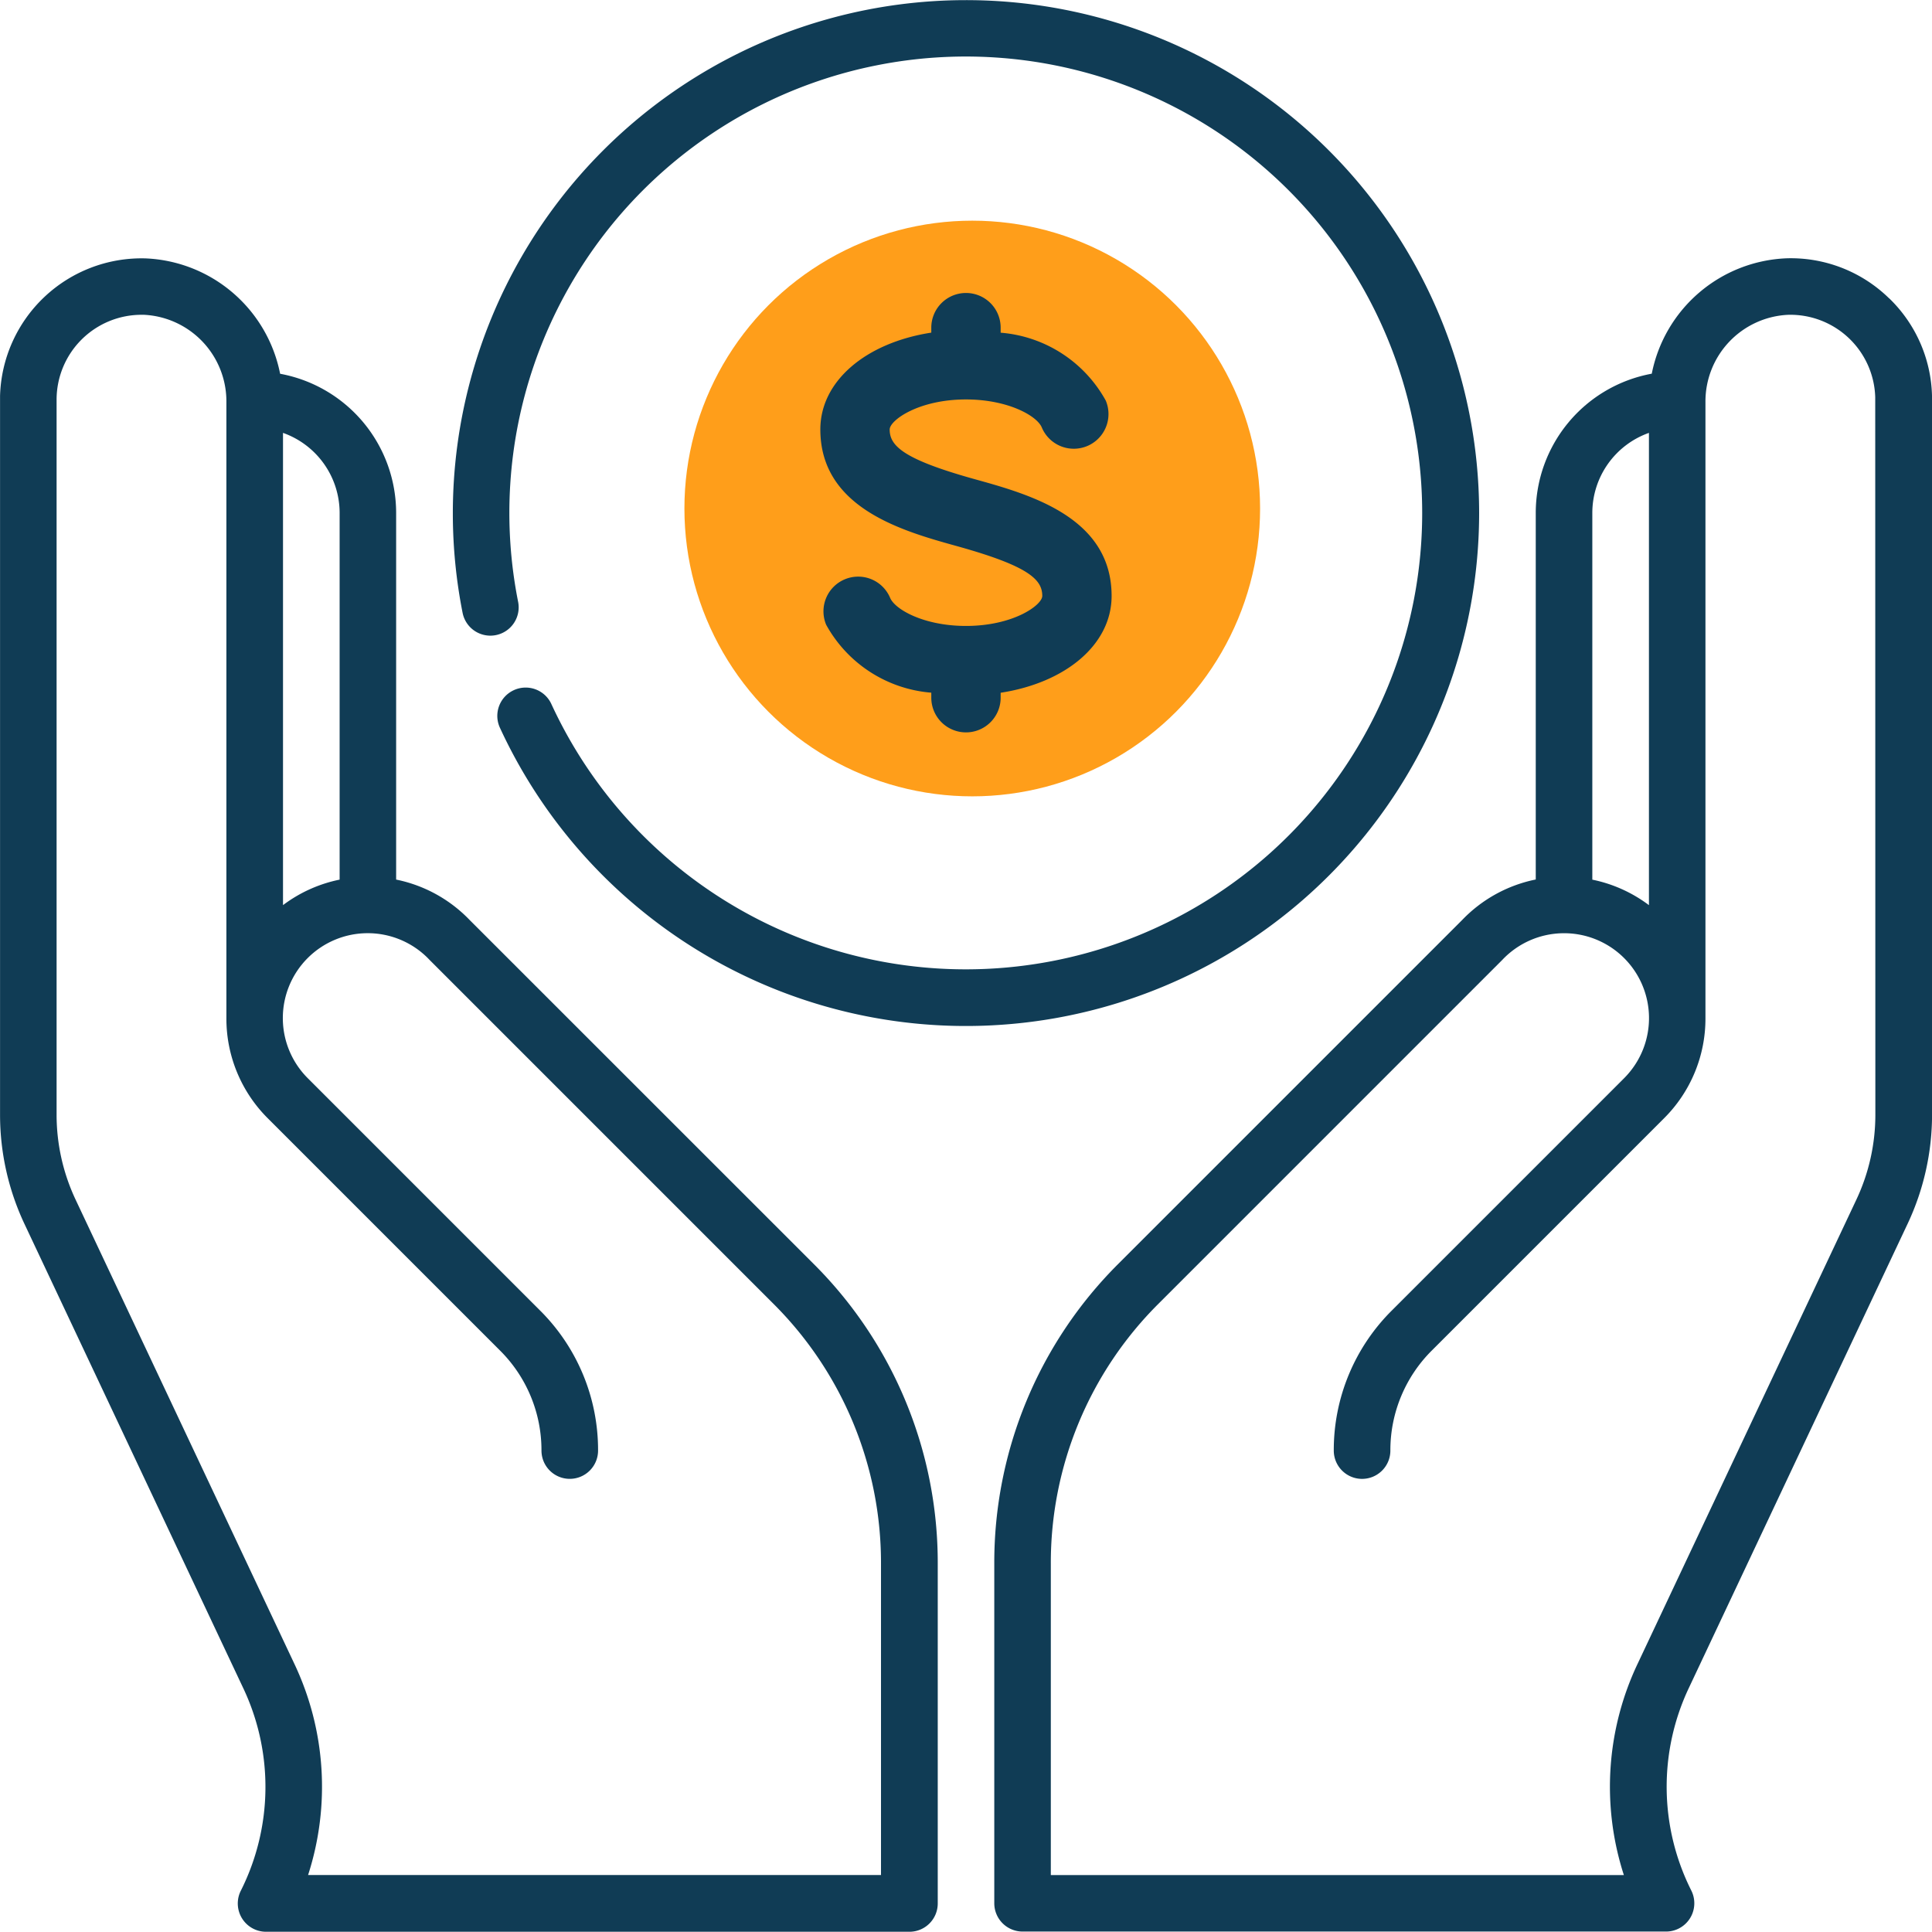
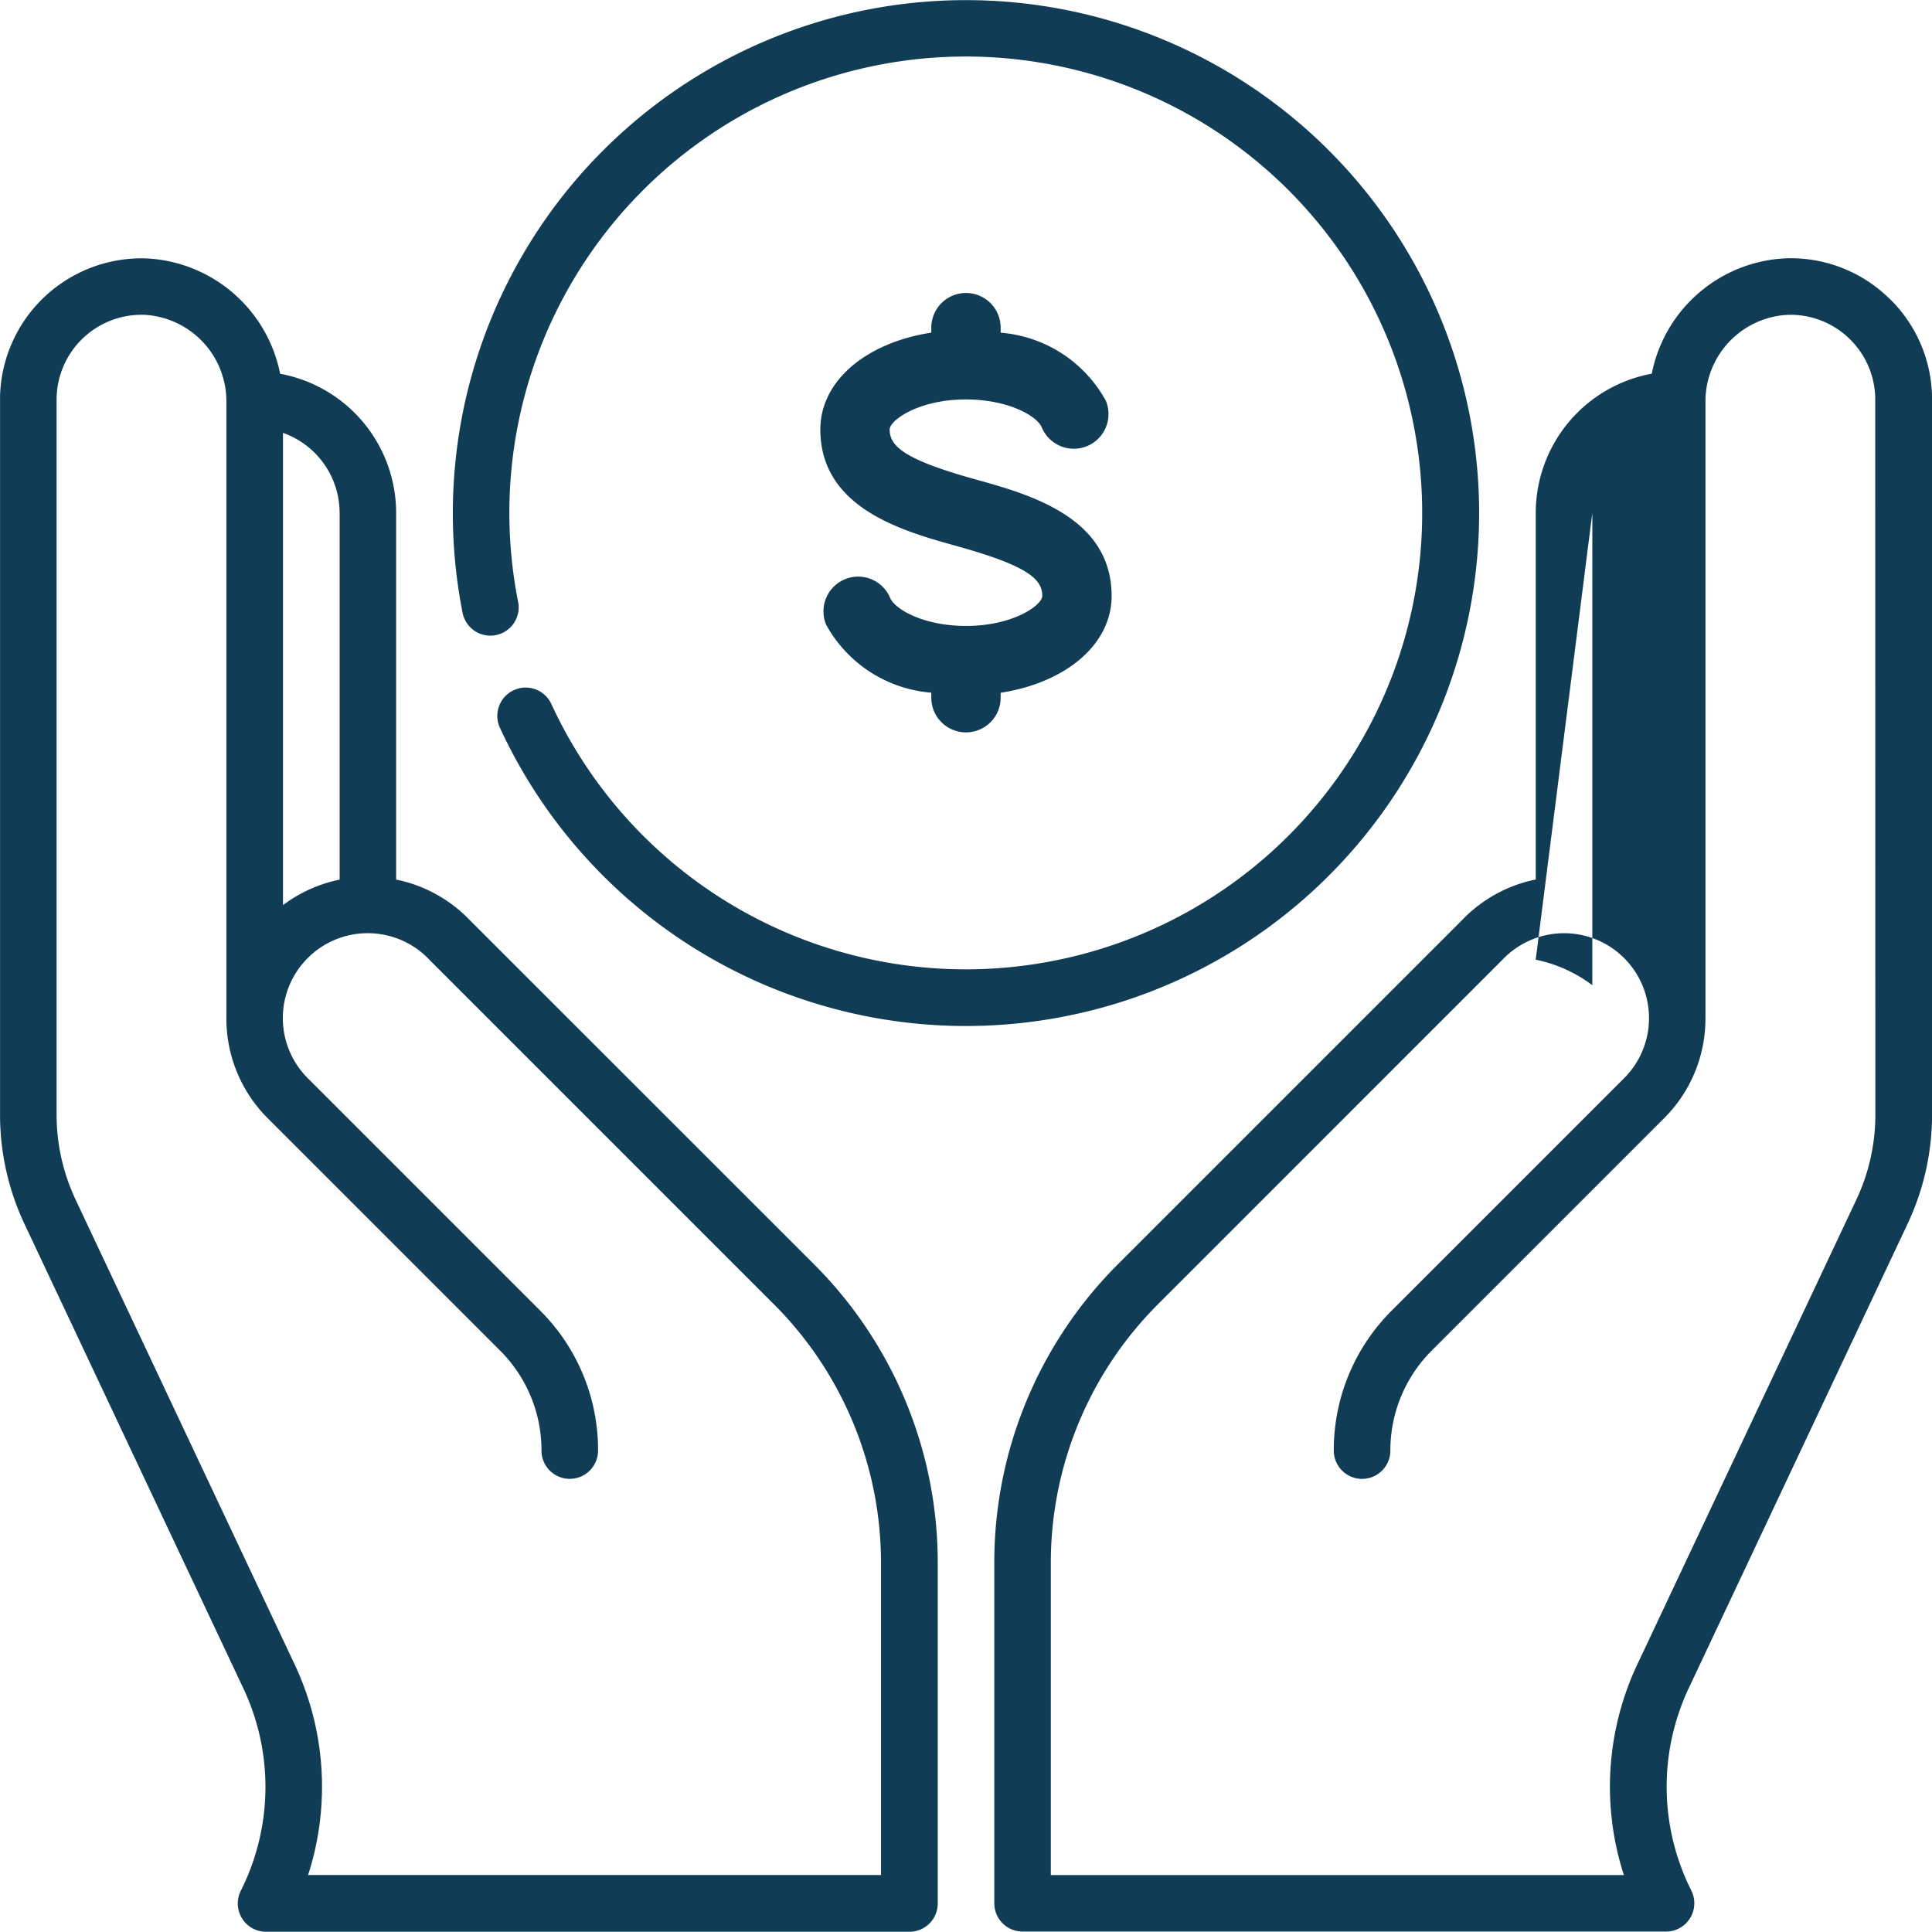
<svg xmlns="http://www.w3.org/2000/svg" width="73.673" height="73.661" viewBox="0 0 73.673 73.661">
  <g id="Mejor_relación_" data-name="Mejor relación " transform="translate(0 0)">
-     <ellipse id="Elipse_731" data-name="Elipse 731" cx="10.976" cy="10.976" rx="10.976" ry="10.976" transform="translate(26.099 8.415)" fill="#ff9e1a" />
    <path id="Trazado_15087" data-name="Trazado 15087" d="M-148.854-403.186h0Z" transform="translate(182.453 474.688)" fill="#103c55" />
    <path id="Trazado_15088" data-name="Trazado 15088" d="M-176.86-462.209a5.361,5.361,0,0,0-2.806-1.544v-13.982a5.4,5.4,0,0,0-4.424-5.306,5.464,5.464,0,0,0-5.136-4.4,5.4,5.4,0,0,0-5.544,5.243c0,.05,0,.1,0,.151v27.276a9.773,9.773,0,0,0,.927,4.141l8.342,17.7a8.808,8.808,0,0,1-.09,7.739,1.08,1.08,0,0,0,.484,1.448,1.076,1.076,0,0,0,.481.113h24.534a1.079,1.079,0,0,0,1.079-1.079v-12.951a16.079,16.079,0,0,0-4.741-11.446Zm-7.12-18.578a3.241,3.241,0,0,1,2.159,3.052v13.984a5.368,5.368,0,0,0-2.159.972Zm22.806,54.994h-21.85a10.944,10.944,0,0,0-.527-8.063l-8.342-17.7a7.605,7.605,0,0,1-.721-3.22v-27.28a3.238,3.238,0,0,1,3.242-3.234l.087,0a3.306,3.306,0,0,1,3.146,3.326v23.5a5.362,5.362,0,0,0,1.58,3.815l8.854,8.854a5.362,5.362,0,0,1,1.581,3.815,1.079,1.079,0,0,0,1.079,1.079,1.079,1.079,0,0,0,1.079-1.079,7.5,7.5,0,0,0-2.213-5.342l-8.854-8.854a3.238,3.238,0,0,1-.011-4.579,3.238,3.238,0,0,1,4.579-.011l.059.061.014.015,13.106,13.106a13.937,13.937,0,0,1,4.109,9.92v11.868Z" transform="translate(194.772 497.294)" fill="#103c55" />
-     <path id="Trazado_15089" data-name="Trazado 15089" d="M-108.834-485.918a5.358,5.358,0,0,0-3.913-1.526,5.463,5.463,0,0,0-5.137,4.4,5.4,5.4,0,0,0-4.424,5.306v13.982a5.361,5.361,0,0,0-2.806,1.544l-13.1,13.1a16.079,16.079,0,0,0-4.742,11.446v12.951a1.079,1.079,0,0,0,1.081,1.077h24.534a1.078,1.078,0,0,0,1.079-1.08,1.078,1.078,0,0,0-.113-.481,8.808,8.808,0,0,1-.09-7.739l8.342-17.7a9.774,9.774,0,0,0,.927-4.141V-482.05a5.35,5.35,0,0,0-1.633-3.867Zm-11.317,8.183a3.241,3.241,0,0,1,2.159-3.052h0v18.009a5.368,5.368,0,0,0-2.159-.972Zm10.793,22.96a7.594,7.594,0,0,1-.721,3.22l-8.342,17.7a10.944,10.944,0,0,0-.527,8.063H-140.8v-11.87a13.937,13.937,0,0,1,4.109-9.92l13.106-13.107.014-.015a3.238,3.238,0,0,1,4.578-.109,3.238,3.238,0,0,1,.109,4.578l-.059.061-8.854,8.854a7.5,7.5,0,0,0-2.213,5.341,1.079,1.079,0,0,0,1.079,1.079,1.079,1.079,0,0,0,1.079-1.079,5.362,5.362,0,0,1,1.58-3.815l8.854-8.854a5.362,5.362,0,0,0,1.581-3.815v-23.5a3.306,3.306,0,0,1,3.146-3.326,3.237,3.237,0,0,1,3.328,3.145c0,.031,0,.061,0,.091Z" transform="translate(180.871 497.294)" fill="#103c55" />
+     <path id="Trazado_15089" data-name="Trazado 15089" d="M-108.834-485.918a5.358,5.358,0,0,0-3.913-1.526,5.463,5.463,0,0,0-5.137,4.4,5.4,5.4,0,0,0-4.424,5.306v13.982a5.361,5.361,0,0,0-2.806,1.544l-13.1,13.1a16.079,16.079,0,0,0-4.742,11.446v12.951a1.079,1.079,0,0,0,1.081,1.077h24.534a1.078,1.078,0,0,0,1.079-1.08,1.078,1.078,0,0,0-.113-.481,8.808,8.808,0,0,1-.09-7.739l8.342-17.7a9.774,9.774,0,0,0,.927-4.141V-482.05a5.35,5.35,0,0,0-1.633-3.867Zm-11.317,8.183h0v18.009a5.368,5.368,0,0,0-2.159-.972Zm10.793,22.96a7.594,7.594,0,0,1-.721,3.22l-8.342,17.7a10.944,10.944,0,0,0-.527,8.063H-140.8v-11.87a13.937,13.937,0,0,1,4.109-9.92l13.106-13.107.014-.015a3.238,3.238,0,0,1,4.578-.109,3.238,3.238,0,0,1,.109,4.578l-.059.061-8.854,8.854a7.5,7.5,0,0,0-2.213,5.341,1.079,1.079,0,0,0,1.079,1.079,1.079,1.079,0,0,0,1.079-1.079,5.362,5.362,0,0,1,1.58-3.815l8.854-8.854a5.362,5.362,0,0,0,1.581-3.815v-23.5a3.306,3.306,0,0,1,3.146-3.326,3.237,3.237,0,0,1,3.328,3.145c0,.031,0,.061,0,.091Z" transform="translate(180.871 497.294)" fill="#103c55" />
    <path id="Trazado_15091" data-name="Trazado 15091" d="M-117.687-474.183h0Z" transform="translate(174.091 493.736)" fill="#103c55" />
    <path id="Trazado_15092" data-name="Trazado 15092" d="M-132.037-481.352A19.568,19.568,0,0,0-151.619-500.9a19.568,19.568,0,0,0-19.554,19.583,19.528,19.528,0,0,0,.376,3.8,1.079,1.079,0,0,0,1.283.827,1.079,1.079,0,0,0,.834-1.248,17.4,17.4,0,0,1,13.66-20.474,17.4,17.4,0,0,1,20.474,13.66,17.4,17.4,0,0,1-13.66,20.474,17.4,17.4,0,0,1-19.219-9.8,1.079,1.079,0,0,0-1.441-.5,1.079,1.079,0,0,0-.52,1.406,19.57,19.57,0,0,0,25.959,9.6A19.57,19.57,0,0,0-132.037-481.352Z" transform="translate(188.441 500.905)" fill="#103c55" />
    <path id="Trazado_15686" data-name="Trazado 15686" d="M-84.827-560.921c-2.729-.758-3.263-1.27-3.263-1.9,0-.35,1.1-1.146,2.909-1.146,1.594,0,2.707.621,2.892,1.069a1.324,1.324,0,0,0,1.732.708,1.323,1.323,0,0,0,.708-1.732,5.032,5.032,0,0,0-4.009-2.59v-.192a1.322,1.322,0,0,0-1.322-1.323,1.323,1.323,0,0,0-1.323,1.323v.189c-2.488.384-4.231,1.842-4.231,3.691,0,3,3.13,3.873,5.2,4.448,2.73.758,3.263,1.27,3.263,1.9,0,.35-1.1,1.146-2.909,1.146-1.594,0-2.7-.621-2.892-1.069a1.322,1.322,0,0,0-1.732-.708,1.324,1.324,0,0,0-.708,1.732,5.033,5.033,0,0,0,4.009,2.59v.192a1.323,1.323,0,0,0,1.323,1.322,1.322,1.322,0,0,0,1.322-1.322v-.189c2.488-.384,4.231-1.842,4.231-3.691C-79.627-559.477-82.759-560.346-84.827-560.921Z" transform="translate(122.016 579.199)" fill="#103c55" />
  </g>
</svg>